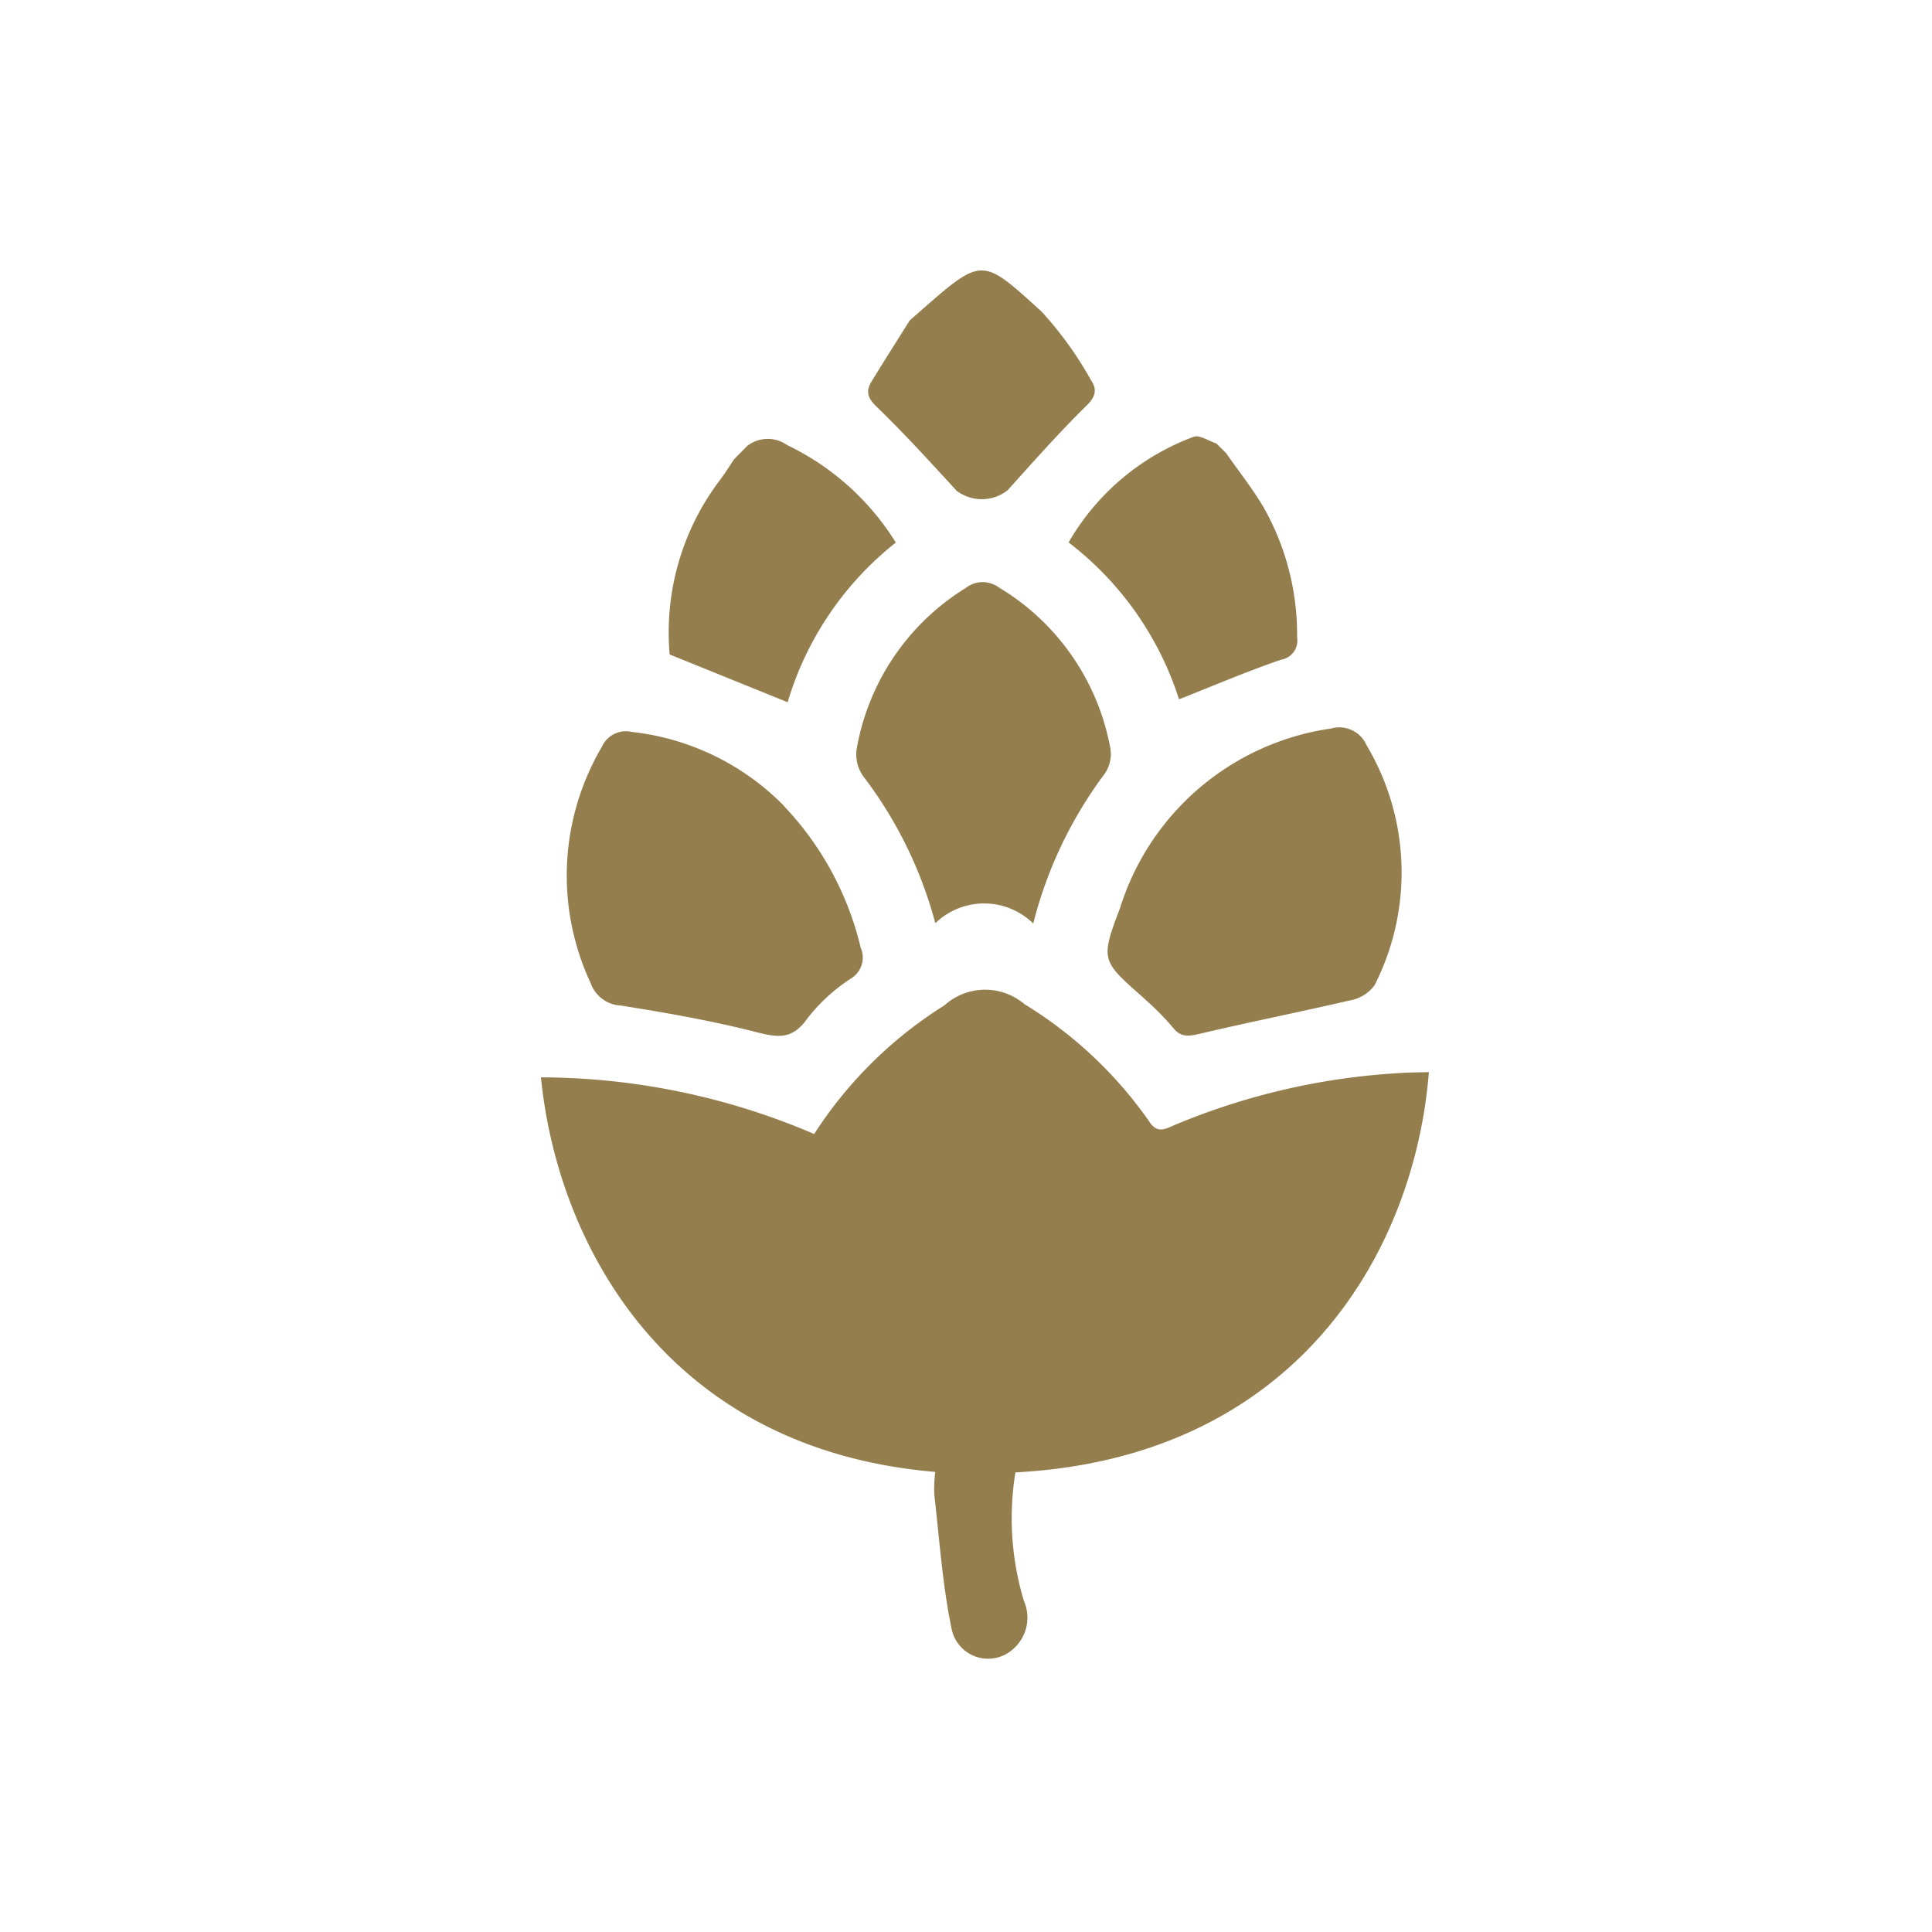
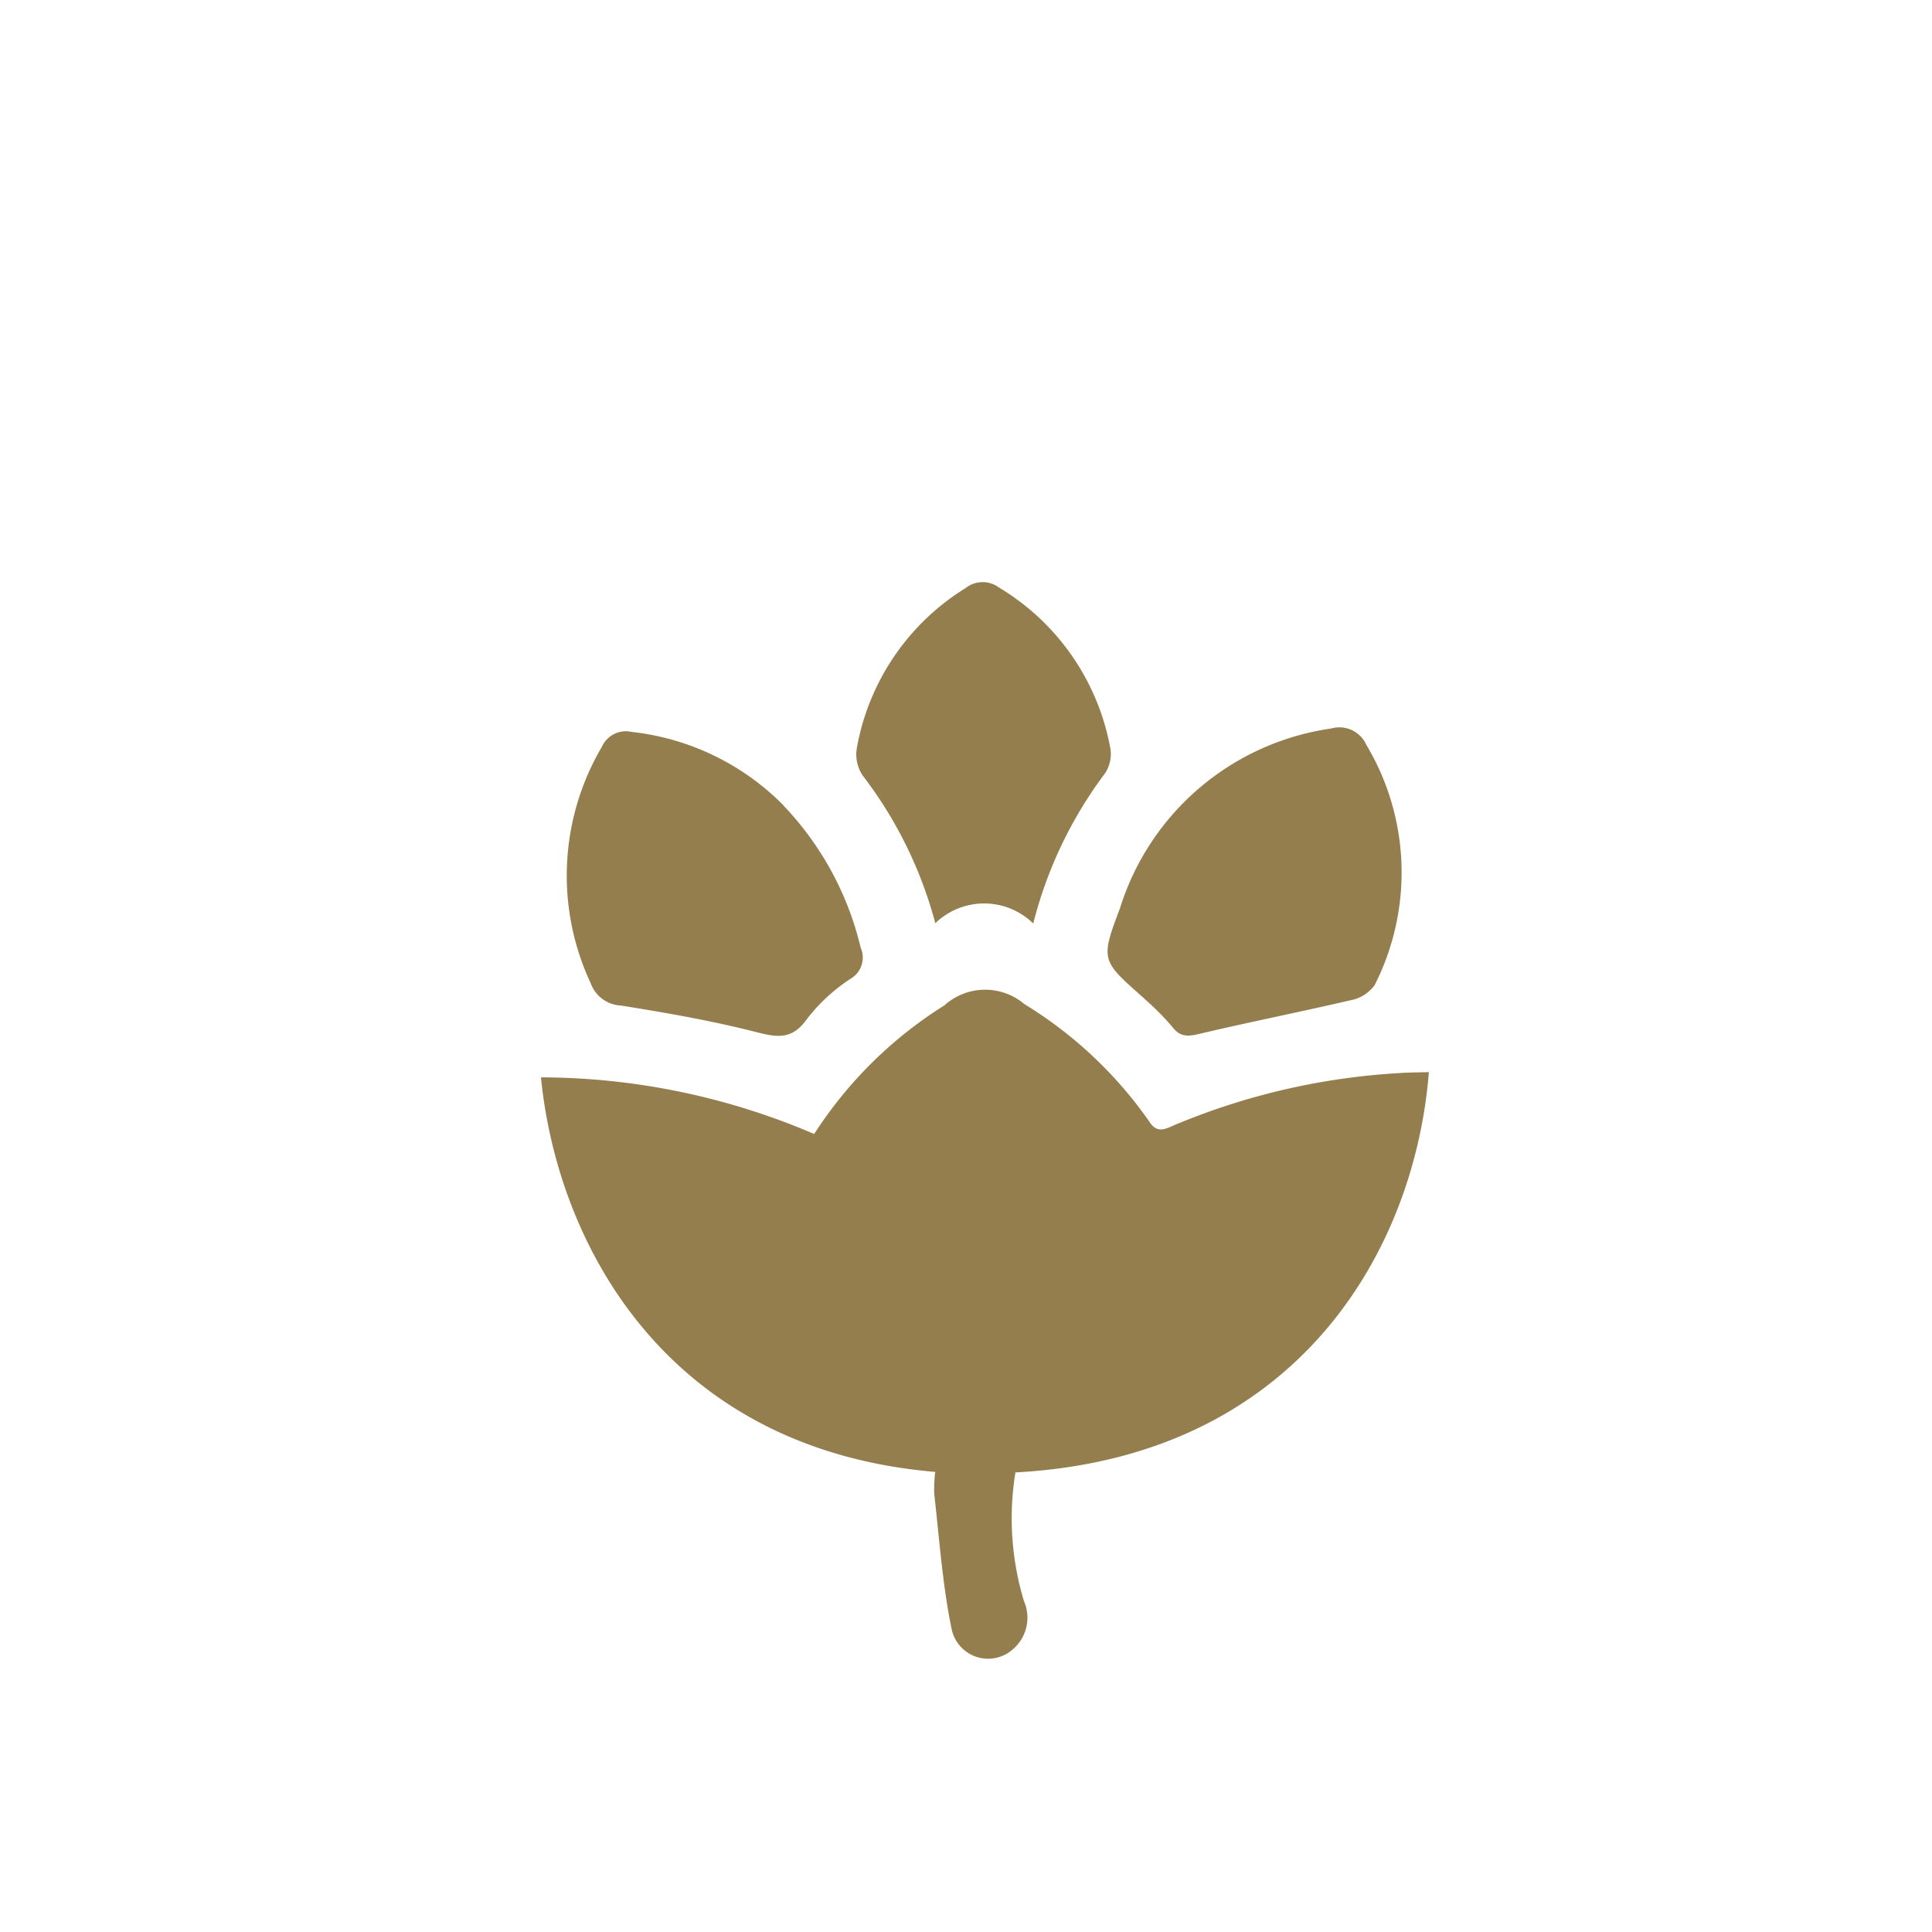
<svg xmlns="http://www.w3.org/2000/svg" width="50" height="50" viewBox="0 0 50 50">
  <g id="Beer" transform="translate(9241 -3232)">
-     <rect id="Rectangle_1658" data-name="Rectangle 1658" width="50" height="50" transform="translate(-9241 3232)" fill="#fff" opacity="0" />
    <g id="Group_32079" data-name="Group 32079" transform="translate(-9227 3239)">
-       <path id="Path_25987" data-name="Path 25987" d="M118.593,36.4c.327.468.685.918.974,1.409a6.685,6.685,0,0,1,.863,3.36.5.5,0,0,1-.418.577c-.875.3-1.726.664-2.638,1.024a8.287,8.287,0,0,0-2.858-4.06,6.237,6.237,0,0,1,3.237-2.734c.153-.057.389.11.587.173l.254.251" transform="translate(-100.861 -31.672)" fill="#957e4d" />
-       <path id="Path_25988" data-name="Path 25988" d="M29.786,36.73a.865.865,0,0,1,1.033-.024,6.736,6.736,0,0,1,2.814,2.523,8.269,8.269,0,0,0-2.8,4.133L27.78,42.126a6.519,6.519,0,0,1,1.305-4.519c.13-.173.244-.358.365-.537l.335-.339" transform="translate(-24.449 -32.188)" fill="#957e4d" />
      <path id="Path_25989" data-name="Path 25989" d="M22.979,158.238c-.367,4.625-3.41,9.969-10.7,10.357a7.393,7.393,0,0,0,.221,3.33,1.076,1.076,0,0,1-.286,1.247.964.964,0,0,1-1.59-.544c-.234-1.137-.312-2.307-.445-3.464a3.582,3.582,0,0,1,.025-.582C3.2,167.986.421,162.634,0,158.371a18.01,18.01,0,0,1,7.071,1.466,10.854,10.854,0,0,1,3.37-3.329,1.572,1.572,0,0,1,2.07-.033,10.824,10.824,0,0,1,3.227,3.032c.2.321.407.21.654.1a17.645,17.645,0,0,1,5.829-1.347c.236-.017.473-.016.757-.025" transform="translate(0 -137.489)" fill="#957e4d" />
      <path id="Path_25990" data-name="Path 25990" d="M11.2,102.024a8,8,0,0,1,2,3.682.633.633,0,0,1-.259.8,4.594,4.594,0,0,0-1.134,1.046c-.379.533-.755.479-1.309.337-1.15-.294-2.326-.5-3.5-.687a.875.875,0,0,1-.786-.579,6.568,6.568,0,0,1,.291-6.12.678.678,0,0,1,.77-.383,6.52,6.52,0,0,1,3.928,1.9" transform="translate(-4.925 -88.178)" fill="#957e4d" />
      <path id="Path_25991" data-name="Path 25991" d="M123.96,106.275l-.045-.039c-1.08-.954-1.111-.966-.6-2.311a6.722,6.722,0,0,1,5.463-4.651.767.767,0,0,1,.916.428,6.434,6.434,0,0,1,.21,6.215.994.994,0,0,1-.632.392c-1.292.3-2.6.56-3.887.864-.3.071-.507.1-.718-.181a7.168,7.168,0,0,0-.712-.717" transform="translate(-108.33 -87.42)" fill="#957e4d" />
      <path id="Path_25992" data-name="Path 25992" d="M73.019,76.508a1.816,1.816,0,0,0-2.535-.008,10.872,10.872,0,0,0-1.88-3.823.98.98,0,0,1-.153-.7,6.125,6.125,0,0,1,2.817-4.151.71.71,0,0,1,.865-.013,6.138,6.138,0,0,1,2.883,4.172.907.907,0,0,1-.145.642,10.938,10.938,0,0,0-1.852,3.877" transform="translate(-60.278 -59.607)" fill="#957e4d" />
-       <path id="Path_25993" data-name="Path 25993" d="M72.095,1.286c1.895-1.66,1.784-1.692,3.407-.22a9.383,9.383,0,0,1,1.274,1.768c.156.23.138.417-.105.656-.714.7-1.382,1.456-2.052,2.2a1.083,1.083,0,0,1-1.316.013c-.679-.739-1.355-1.484-2.077-2.181-.24-.232-.274-.406-.125-.651.38-.62.771-1.234.994-1.589" transform="translate(-62.544 0)" fill="#957e4d" />
    </g>
  </g>
</svg>